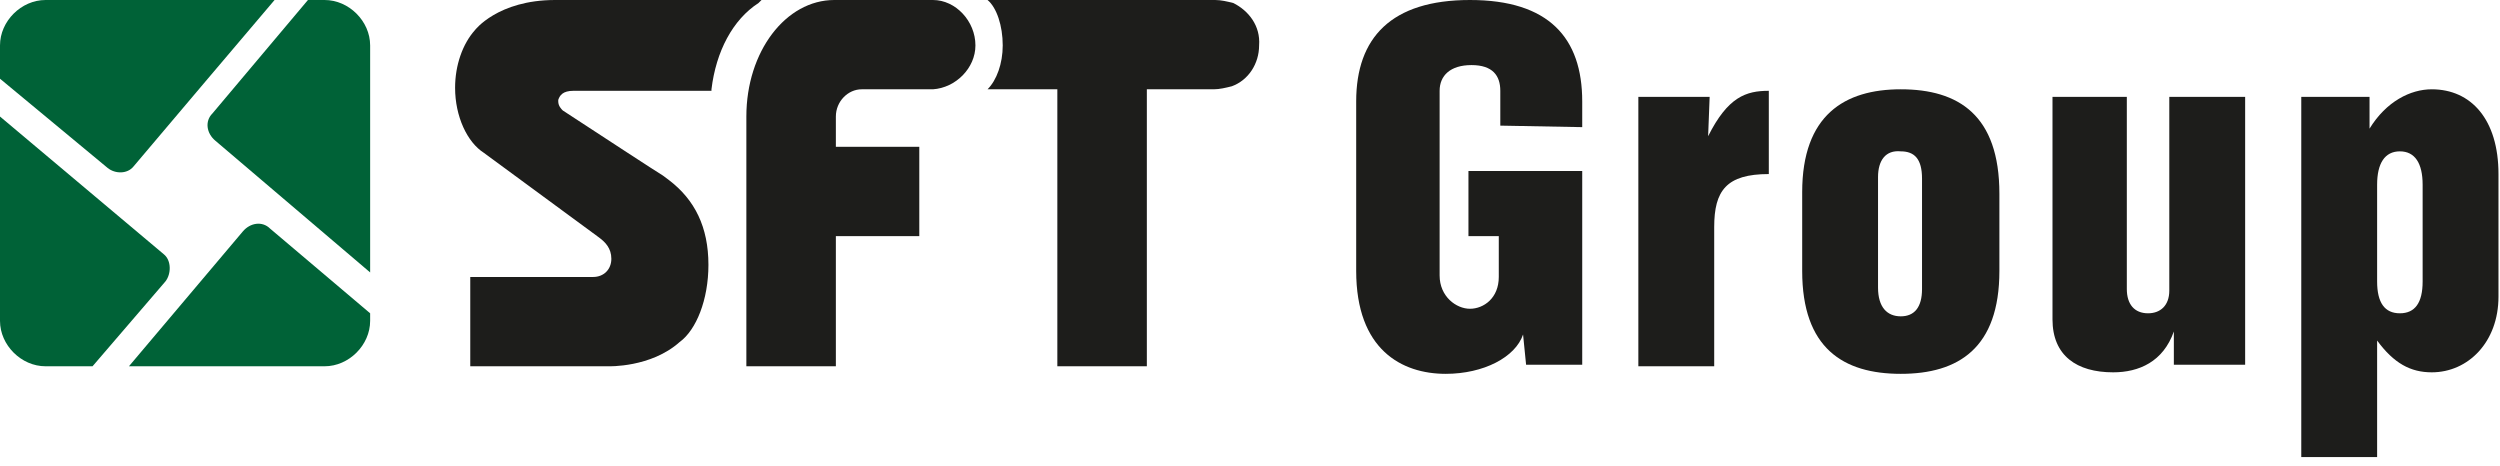
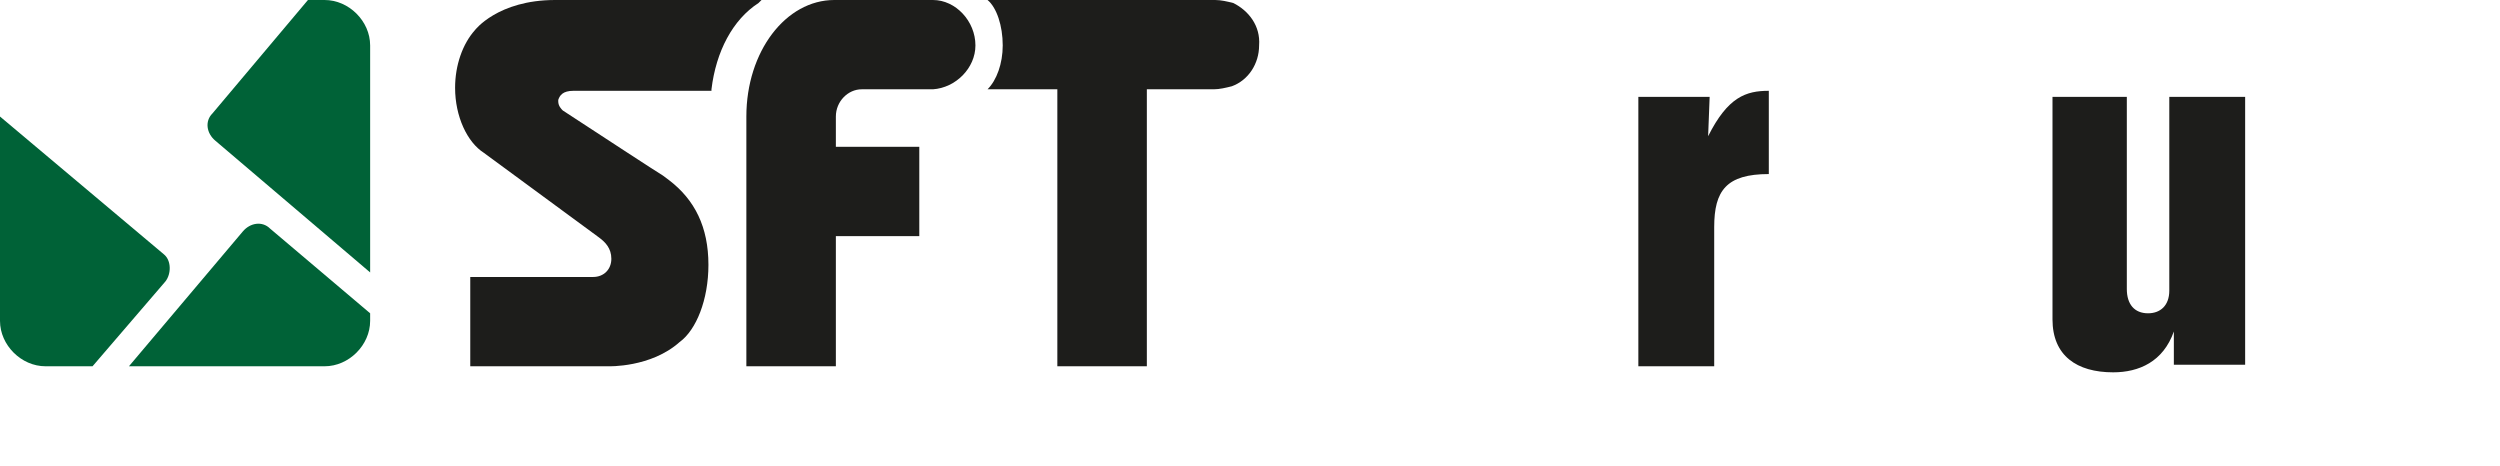
<svg xmlns="http://www.w3.org/2000/svg" width="263" height="49" viewBox="0 0 263 49" fill="none">
-   <path d="M157.832 13.216V9.553C157.832 7.961 157.034 6.847 154.8 6.847C152.566 6.847 151.448 7.961 151.448 9.553V28.979C151.448 31.208 153.204 32.482 154.64 32.482C156.076 32.482 157.672 31.367 157.672 29.138V24.839H154.481V17.992H166.45V38.373H160.545L160.226 35.188C159.428 37.577 156.076 39.328 152.087 39.328C147.459 39.328 142.671 36.781 142.671 28.501V10.668C142.671 3.981 146.342 0 154.64 0C162.939 0 166.45 3.981 166.45 10.668V13.375L157.832 13.216Z" fill="#1D1D1B" />
  <path d="M179.695 14.33C181.77 10.19 183.685 9.553 186.079 9.553V18.311C181.61 18.311 180.334 20.062 180.334 23.884V38.532H172.354V10.19H179.855L179.695 14.33Z" fill="#1D1D1B" />
-   <path d="M210.336 20.381V28.501C210.336 36.621 206.027 39.328 199.963 39.328C193.899 39.328 189.59 36.621 189.59 28.501V20.221C189.59 12.101 194.058 9.394 199.963 9.394C206.027 9.394 210.336 12.101 210.336 20.381ZM197.569 18.629V30.252C197.569 32.322 198.527 33.278 199.963 33.278C201.399 33.278 202.197 32.322 202.197 30.412V18.788C202.197 16.718 201.399 15.922 199.963 15.922C198.367 15.763 197.569 16.878 197.569 18.629Z" fill="#1D1D1B" />
  <path d="M223.742 10.19V30.412C223.742 32.004 224.54 32.959 225.976 32.959C227.253 32.959 228.21 32.163 228.21 30.571V10.19H236.189V38.373H228.689V34.87C227.572 38.054 225.018 39.169 222.305 39.169C218.475 39.169 215.922 37.417 215.922 33.596V10.19H223.742Z" fill="#1D1D1B" />
-   <path d="M250.073 48.085H242.094V10.19H249.275V13.534C251.031 10.668 253.584 9.394 255.819 9.394C259.968 9.394 262.84 12.579 262.84 18.311V31.208C262.84 35.984 259.649 39.169 255.819 39.169C253.584 39.169 251.829 38.214 250.073 35.825V48.085ZM250.073 19.425V29.616C250.073 31.845 250.871 32.959 252.467 32.959C254.063 32.959 254.861 31.845 254.861 29.616V19.425C254.861 17.196 254.063 15.922 252.467 15.922C250.871 15.922 250.073 17.196 250.073 19.425Z" fill="#1D1D1B" />
-   <path d="M14.044 17.515C14.044 17.515 28.726 0.159 28.885 0H4.788C2.234 0 0 2.229 0 4.777V8.28L11.331 17.674C12.129 18.311 13.405 18.311 14.044 17.515Z" fill="#006237" />
  <path d="M22.661 14.808L38.939 28.66V4.777C38.939 2.229 36.705 0 34.152 0H32.396L22.342 11.942C21.544 12.738 21.704 14.012 22.661 14.808Z" fill="#006237" />
  <path d="M25.534 24.361L13.565 38.532H34.152C36.705 38.532 38.939 36.303 38.939 33.755V32.959L28.407 24.043C27.609 23.247 26.332 23.406 25.534 24.361Z" fill="#006237" />
  <path d="M0 12.26V33.755C0 36.303 2.234 38.532 4.788 38.532H9.735L17.395 29.616C18.033 28.819 18.033 27.386 17.235 26.75L0 12.26Z" fill="#006237" />
  <path d="M98.146 0H87.773C82.666 0 78.517 5.414 78.517 12.26V15.445V24.839V38.532H87.933V24.839H96.71V15.445H87.933V12.26C87.933 10.668 89.209 9.394 90.646 9.394H98.146C100.54 9.235 102.615 7.165 102.615 4.777C102.615 2.229 100.54 0 98.146 0Z" fill="#1D1D1B" />
  <path d="M129.745 0.318C129.106 0.159 128.468 0 127.829 0H103.891C104.849 0.796 105.487 2.707 105.487 4.777C105.487 6.687 104.849 8.439 103.891 9.394H111.232V38.532H120.648V9.394H127.67C128.308 9.394 128.947 9.235 129.585 9.076C131.34 8.439 132.458 6.687 132.458 4.777C132.617 2.707 131.34 1.115 129.745 0.318Z" fill="#1D1D1B" />
  <path d="M58.409 0C52.345 0 49.951 3.184 49.951 3.184C48.674 4.617 47.876 6.847 47.876 9.235C47.876 12.26 49.153 14.967 50.908 16.082L63.037 24.998C63.675 25.476 64.314 26.113 64.314 27.227C64.314 28.342 63.516 29.138 62.399 29.138H49.472V38.532H63.995C63.995 38.532 68.463 38.691 71.495 35.984C73.251 34.711 74.527 31.526 74.527 27.864C74.527 23.884 73.091 21.017 70.378 18.948L69.74 18.47C68.942 17.992 63.356 14.33 59.207 11.623C59.047 11.464 58.728 11.146 58.728 10.668V10.509C58.888 10.031 59.207 9.553 60.324 9.553H74.847V9.394C75.325 5.414 77.081 2.07 79.794 0.318L80.113 0H58.409Z" fill="#1D1D1B" />
</svg>